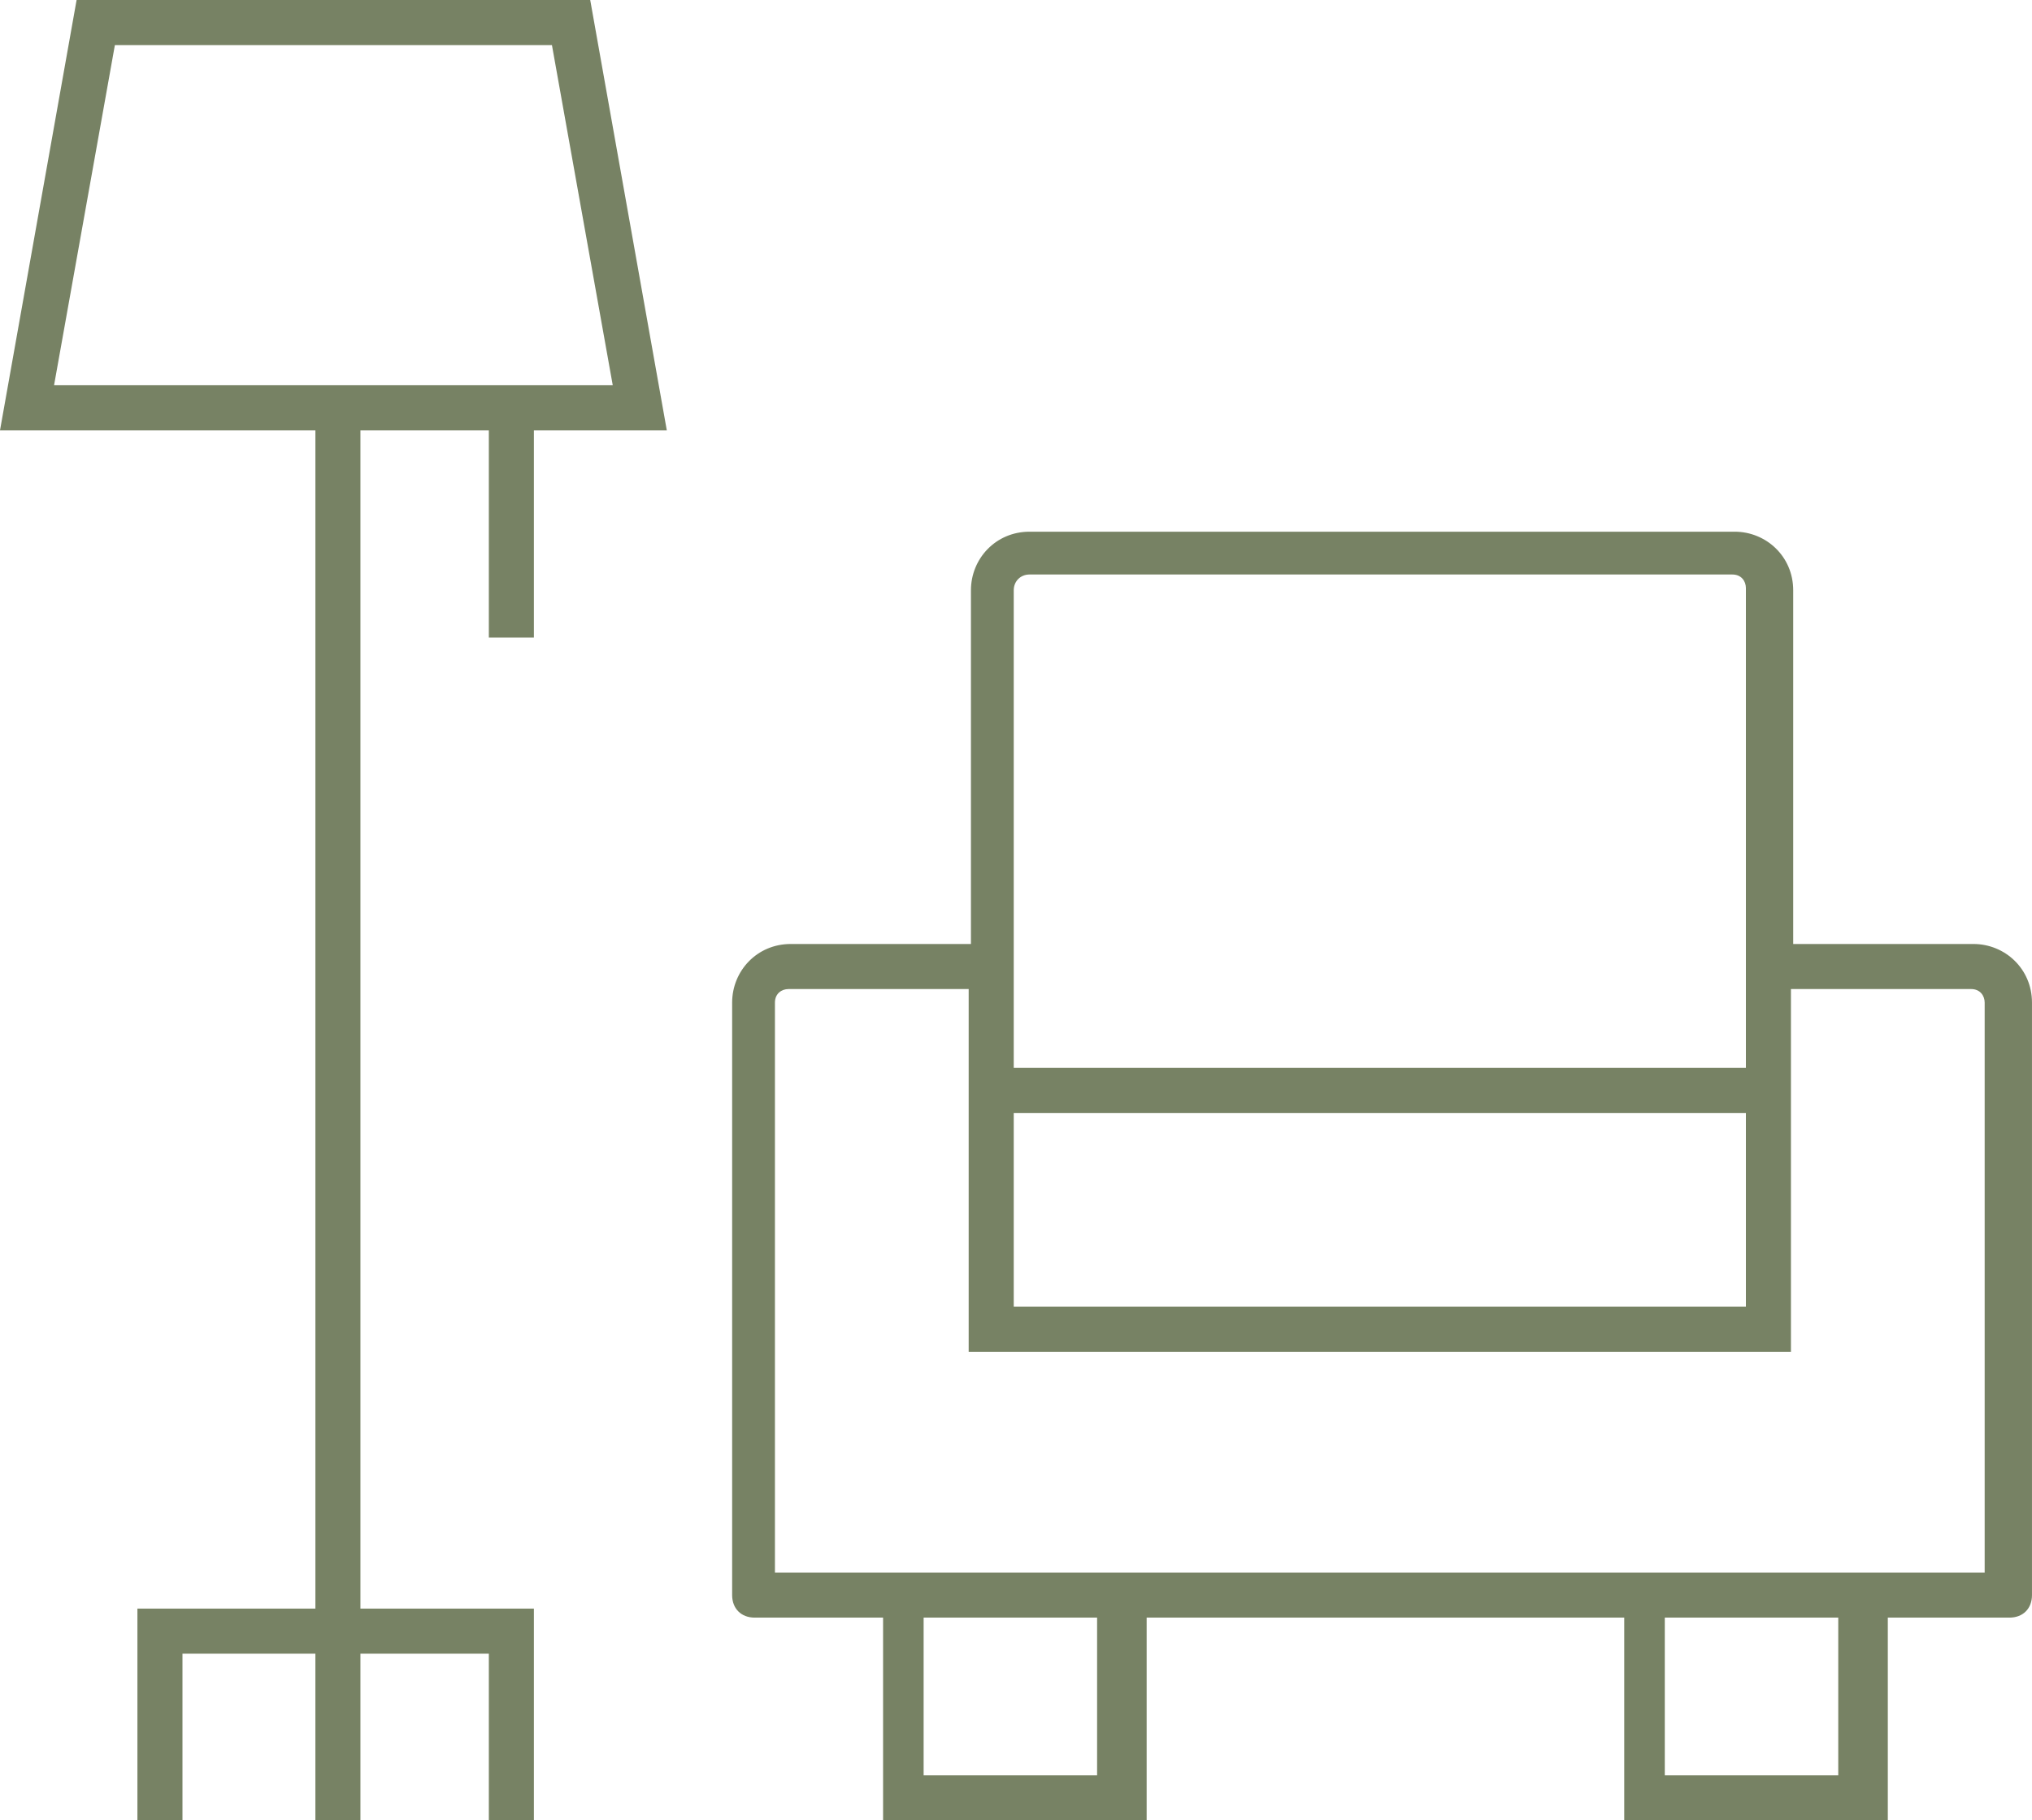
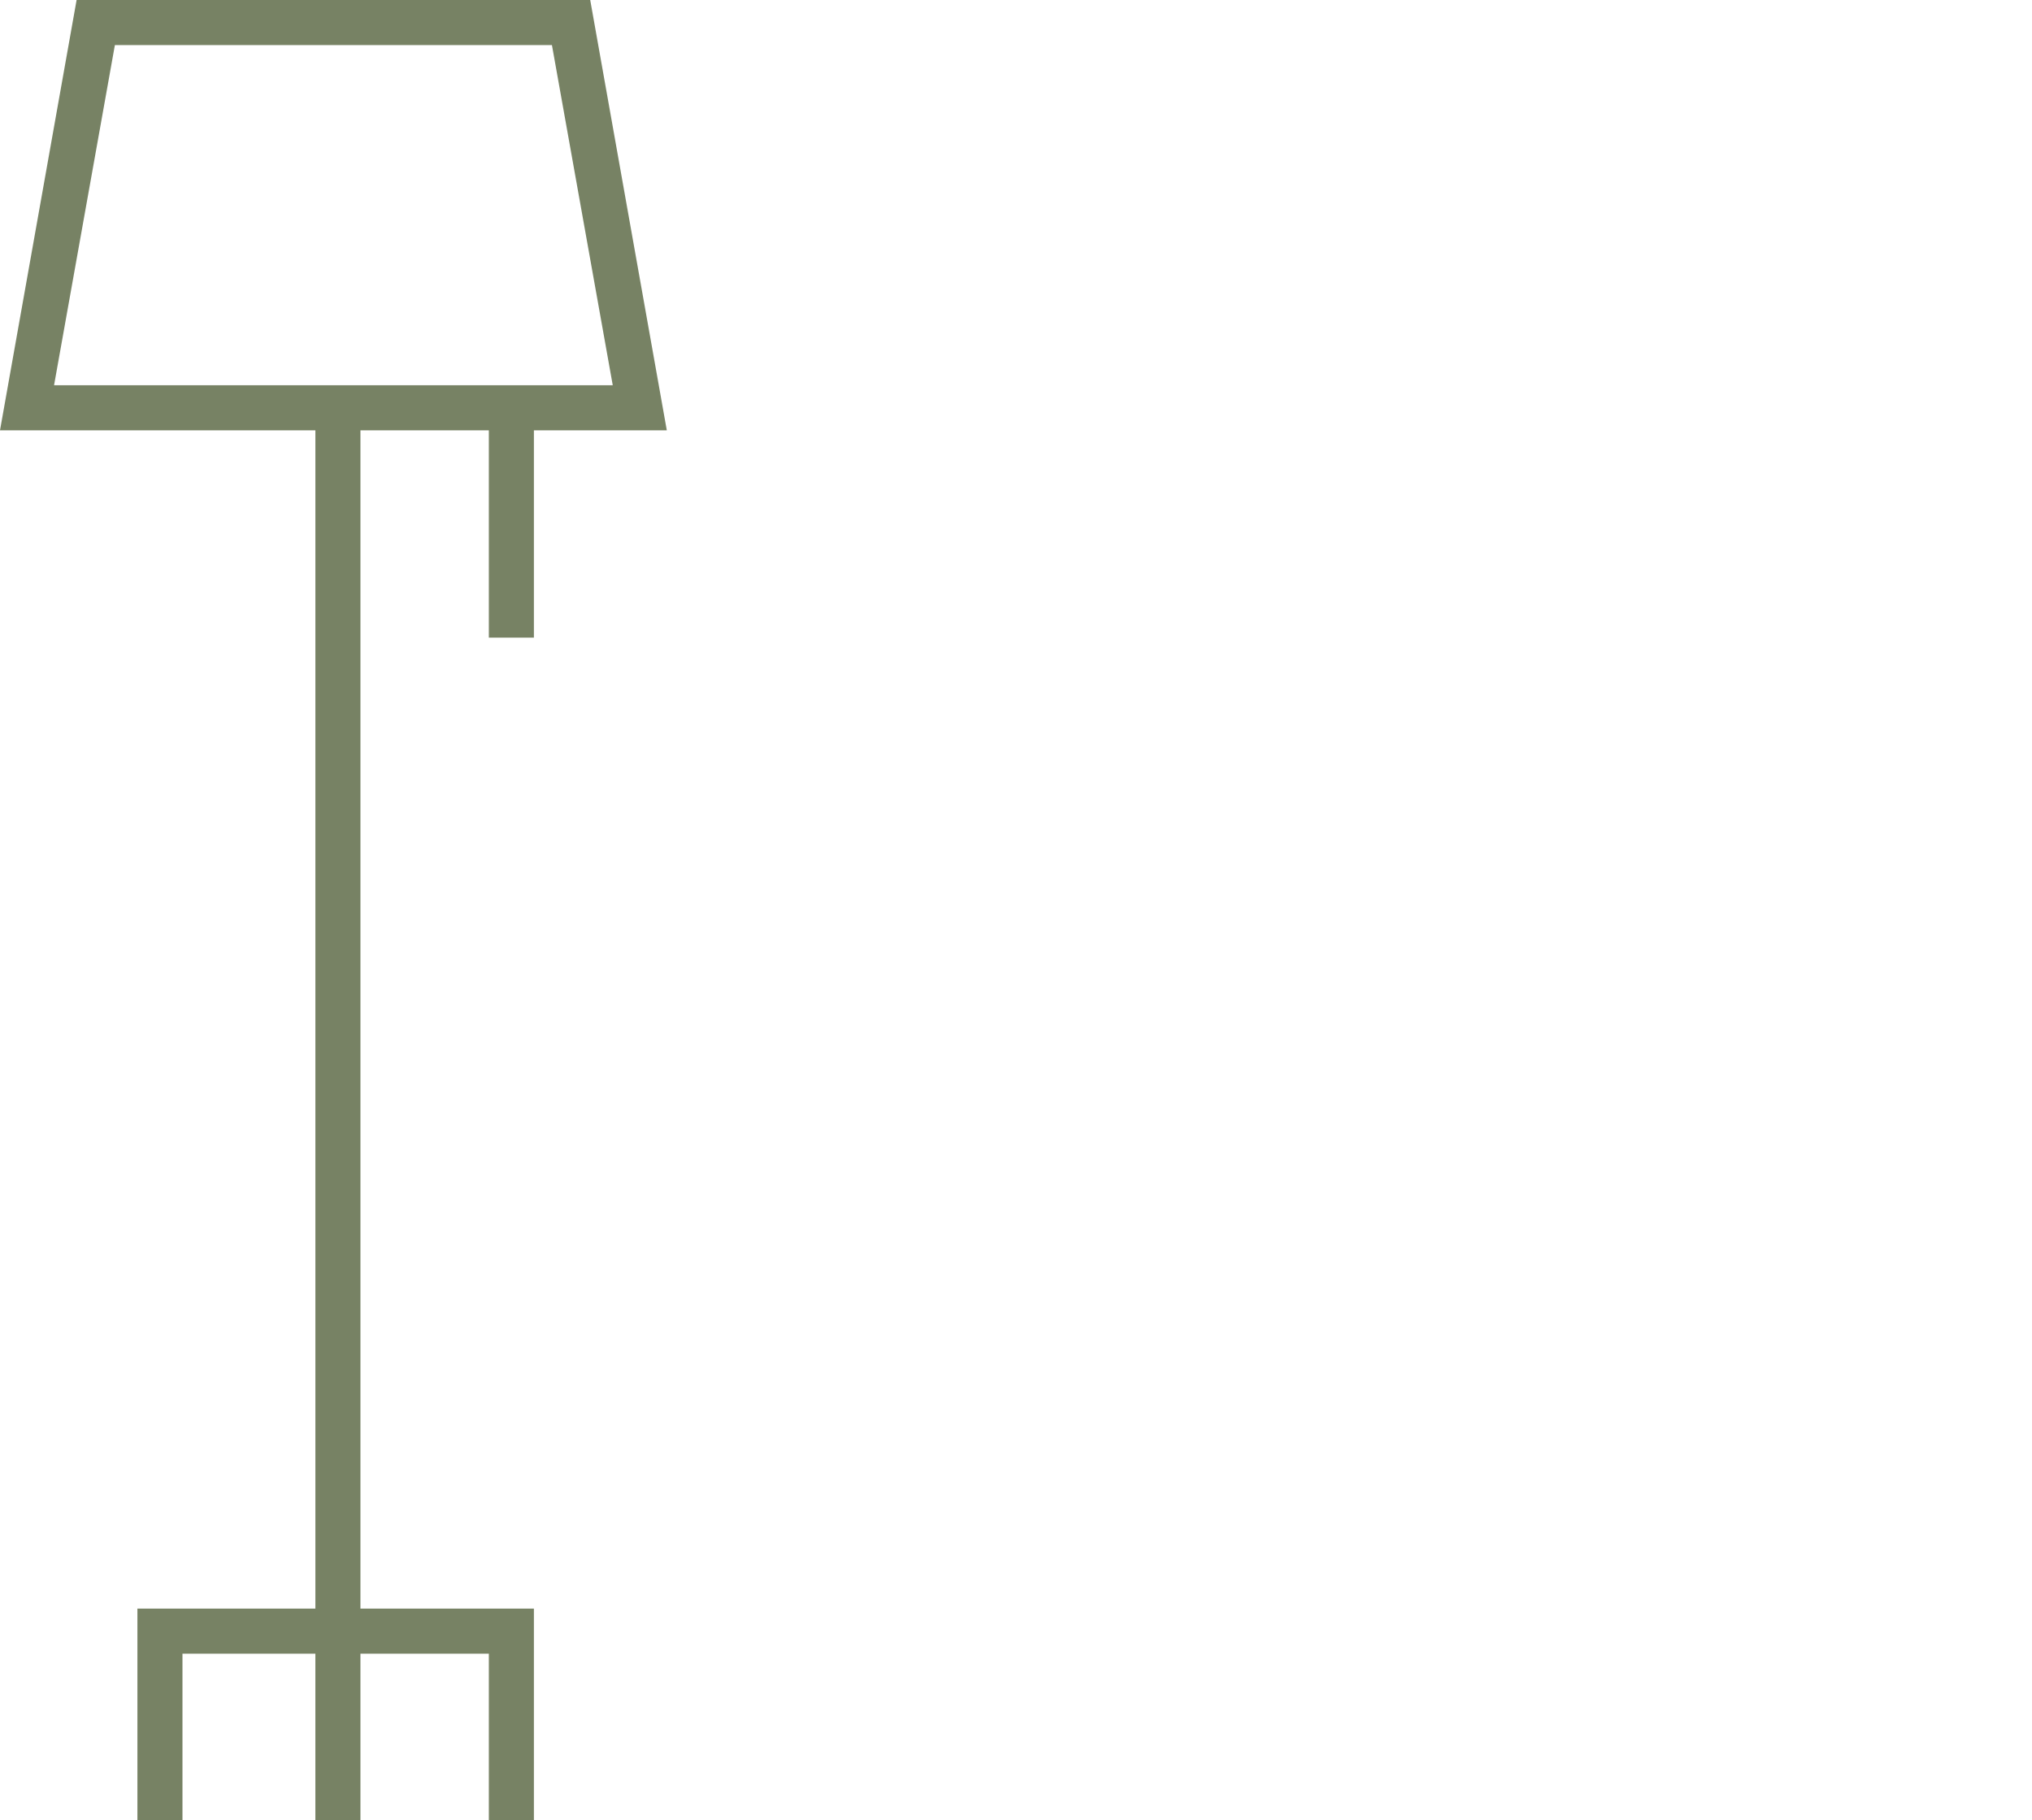
<svg xmlns="http://www.w3.org/2000/svg" xml:space="preserve" width="23.865mm" height="21.378mm" version="1.1" style="shape-rendering:geometricPrecision; text-rendering:geometricPrecision; image-rendering:optimizeQuality; fill-rule:evenodd; clip-rule:evenodd" viewBox="0 0 2381.25 2133.1">
  <defs>
    <style type="text/css"> .fil0 {fill:#778264;fill-rule:nonzero} </style>
  </defs>
  <g id="Слой_x0020_1">
-     <path class="fil0" d="M2312.61 1106.15l-211.2 0 0 -414.48c0,-39.6 -31.68,-68.64 -68.64,-68.64l-826.31 0c-39.59,0 -68.64,31.68 -68.64,68.64l0 414.48 -211.19 0c-39.6,0 -68.65,31.68 -68.65,68.64l0 694.31c0,15.84 10.57,26.4 26.4,26.4l150.48 0 0 237.6 308.88 0 0 -237.6 559.67 0 0 237.6 308.88 0 0 -237.6 142.55 0c15.84,0 26.4,-10.56 26.4,-26.4l0 -694.31c0,-39.6 -31.68,-68.64 -68.64,-68.64zm-1124.63 198l857.99 0 0 227.03 -857.99 0 0 -227.03zm18.48 -630.96l823.67 0c10.57,0 15.84,7.92 15.84,15.84l0 443.52 0 118.8 -857.99 0 0 -559.68c0,-10.56 7.92,-18.48 18.48,-18.48zm79.2 1407.11l-203.28 0 0 -184.8 203.28 0 0 184.8zm868.55 0l-203.28 0 0 -184.8 203.28 0 0 184.8zm174.23 -237.59l-1420.31 0 0 -667.92c0,-10.57 7.92,-15.83 15.84,-15.83l211.2 0 0 425.03 963.59 0 0 -425.03 211.19 0c10.57,0 15.84,7.91 15.84,15.83l0 667.92 2.63 0z" />
    <path class="fil0" d="M691.67 0l-601.91 0 -89.76 504.24 369.59 0 0 1380.7 -208.56 0 0 248.16 52.8 0 0 -195.36 155.75 0 0 195.36 52.8 0 0 -195.36 150.48 0 0 195.36 52.8 0 0 -248.16 -203.28 0 0 -1380.7 150.48 0 0 242.87 52.8 0 0 -242.87 155.75 0 -89.75 -504.24zm-557.03 52.8l512.15 0 71.27 398.63 -654.71 0 71.28 -398.63z" />
  </g>
</svg>